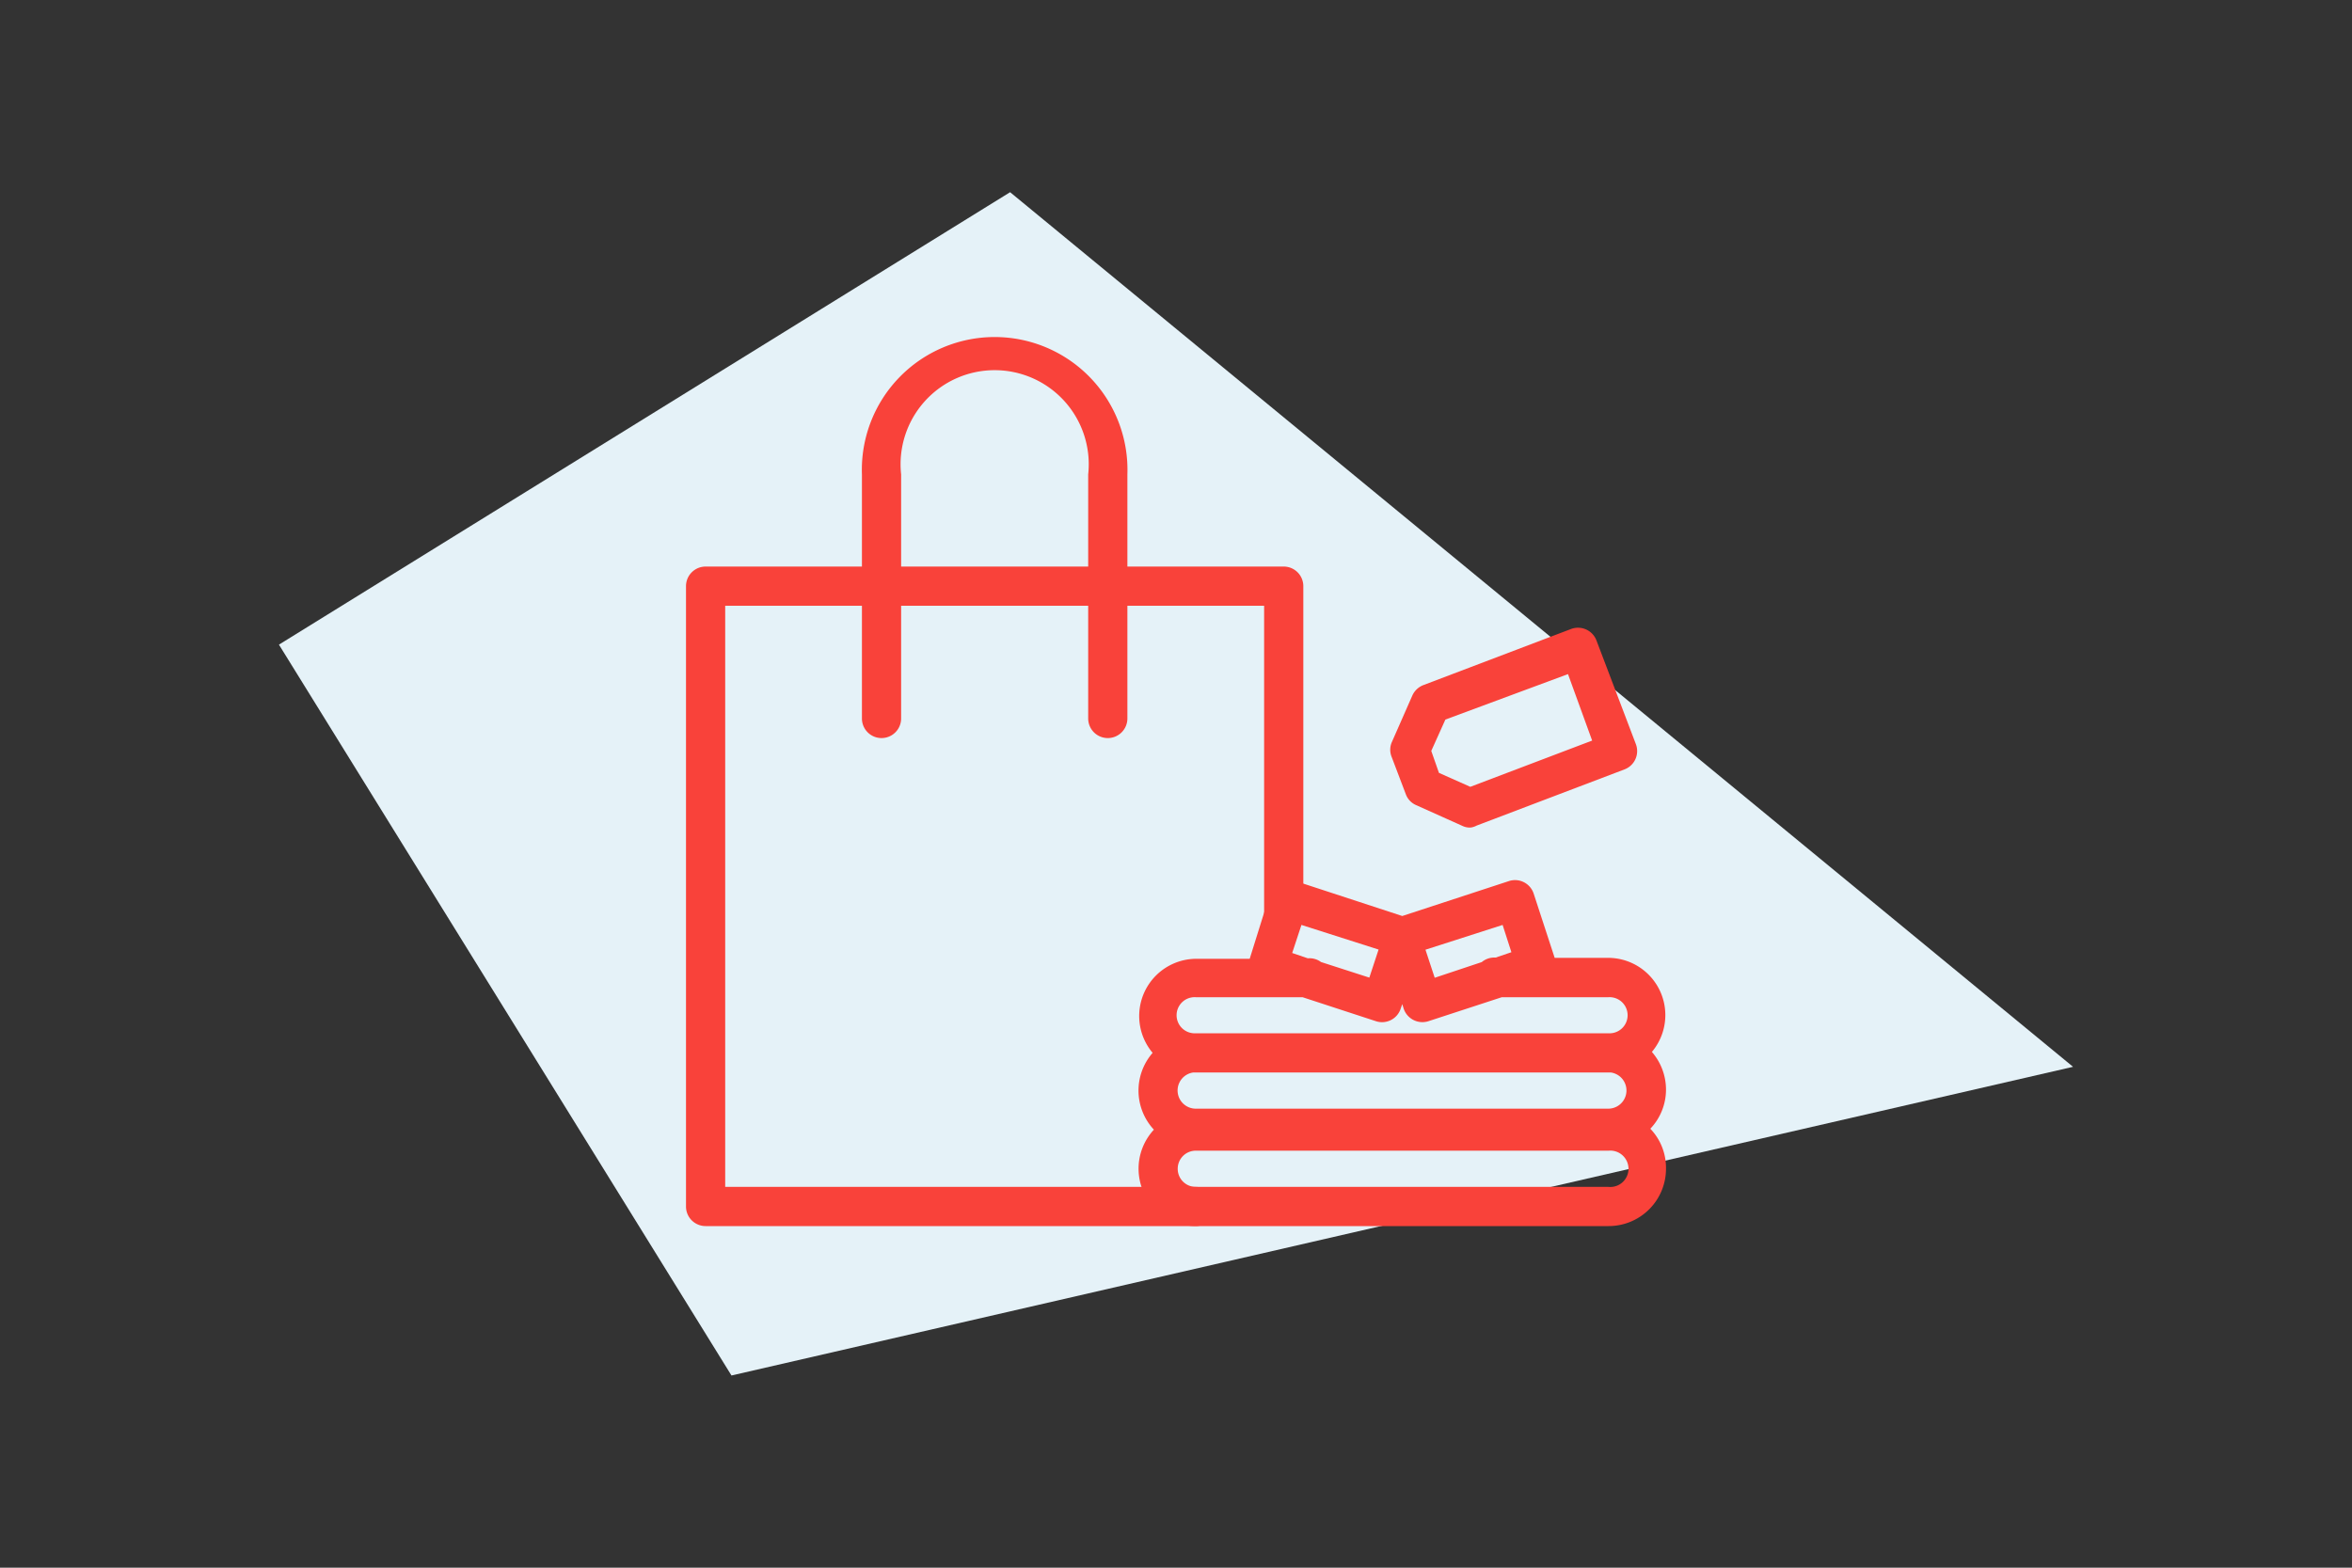
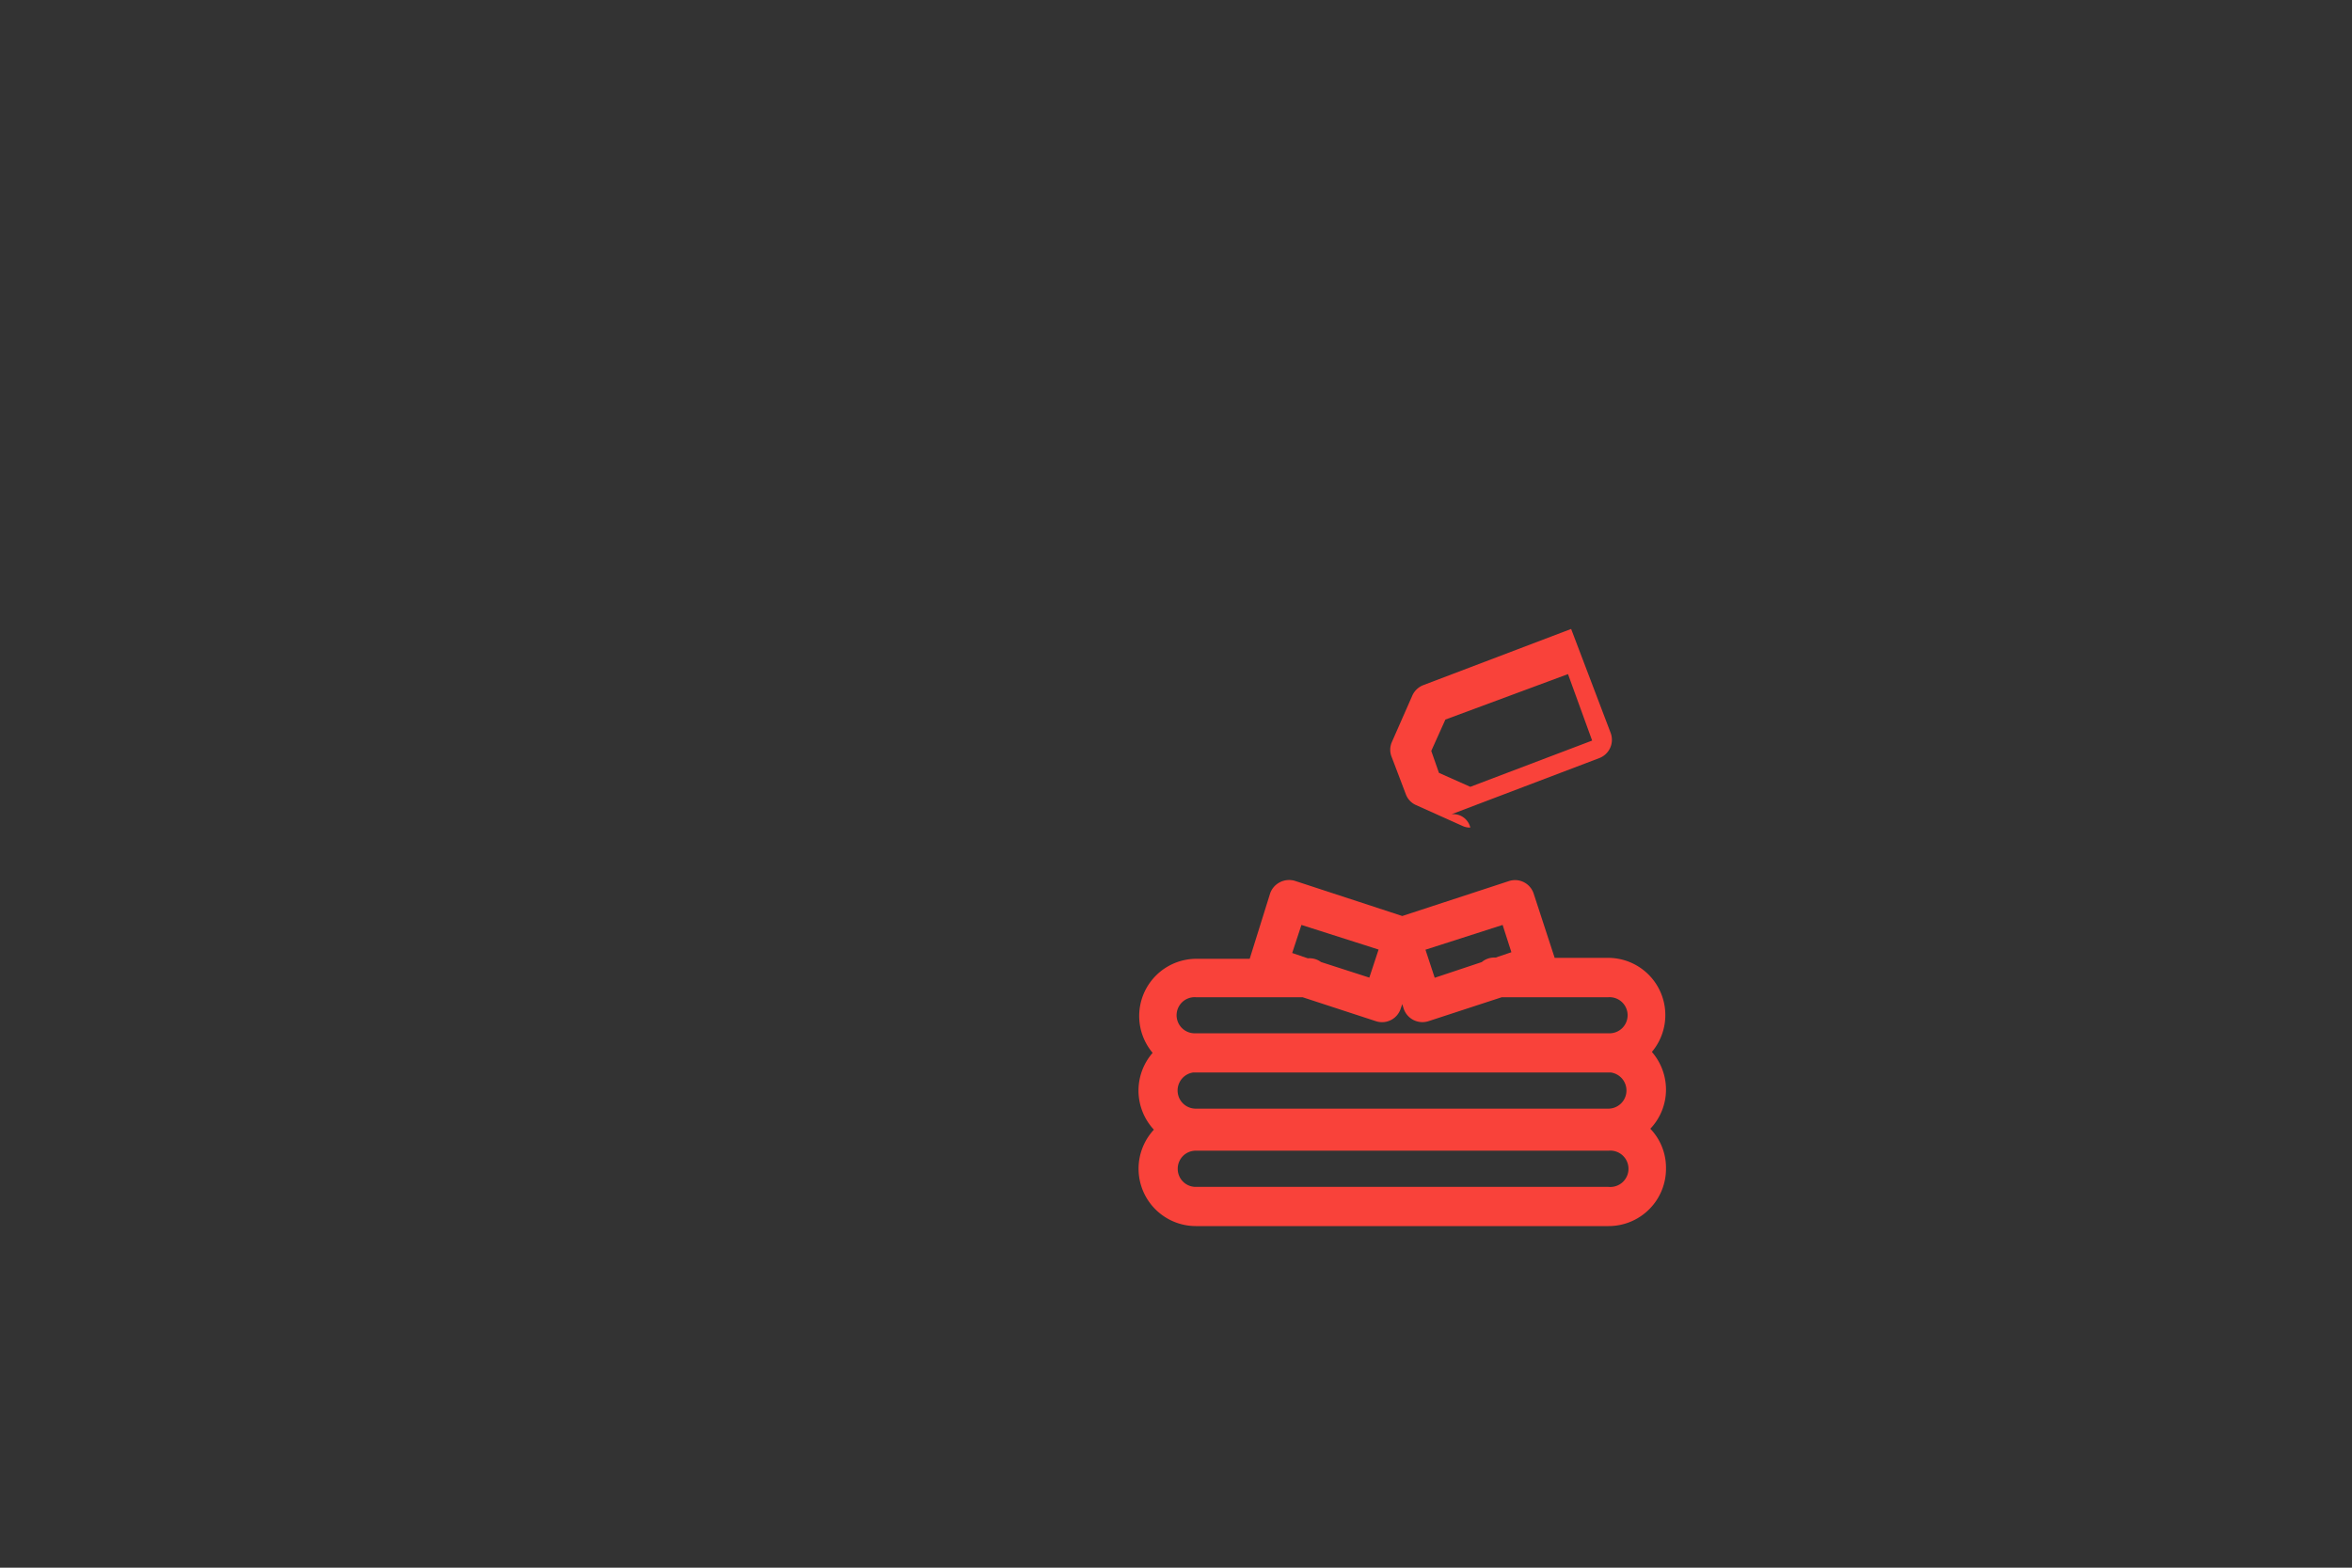
<svg xmlns="http://www.w3.org/2000/svg" id="Layer_1" data-name="Layer 1" viewBox="0 0 150 100">
  <rect x="0" y="0" width="150" height="100" fill="#333333" stroke="none" />
  <defs>
    <style>.cls-1{fill:#e5f2f8;}.cls-2{fill:#f9423a;}</style>
  </defs>
-   <polygon class="cls-1" points="46.65 87.74 17.79 41.12 64.42 12.26 132.21 68.05 46.65 87.74" />
-   <path class="cls-2" d="M76.26,78.21H45A1.25,1.25,0,0,1,43.75,77V37.39A1.25,1.25,0,0,1,45,36.14H81.87a1.25,1.25,0,0,1,1.25,1.25v21a1.25,1.25,0,1,1-2.5,0V38.64H46.25V75.71h30a1.25,1.25,0,0,1,0,2.5Z" />
-   <path class="cls-2" d="M70.65,47.08a1.25,1.25,0,0,1-1.25-1.25V30.26a6,6,0,1,0-11.93,0V45.83a1.25,1.25,0,0,1-2.5,0V30.26a8.47,8.47,0,1,1,16.93,0V45.83A1.25,1.25,0,0,1,70.65,47.08Z" />
  <path class="cls-2" d="M102.59,78.21H76.26a3.66,3.66,0,0,1-2.67-6.15,3.66,3.66,0,0,1-.08-4.9,3.65,3.65,0,0,1,2.75-6H79.7L81,57a1.26,1.26,0,0,1,.62-.72,1.28,1.28,0,0,1,1-.08l6.81,2.23,6.81-2.23a1.25,1.25,0,0,1,1.57.8l1.34,4.1h3.44a3.65,3.65,0,0,1,2.76,6,3.67,3.67,0,0,1,.9,2.4,3.62,3.62,0,0,1-1,2.5,3.59,3.59,0,0,1,1,2.49A3.66,3.66,0,0,1,102.59,78.21ZM75.11,74.55a1.15,1.15,0,0,0,1.15,1.16h26.33a1.16,1.16,0,1,0,0-2.31H76.26A1.15,1.15,0,0,0,75.11,74.55Zm1-6.14a1.16,1.16,0,0,0,.14,2.31h26.33a1.16,1.16,0,0,0,.14-2.31H76.12Zm.14-2.5h26.47a1.15,1.15,0,0,0-.14-2.3h-6.8L91.1,65.14a1.26,1.26,0,0,1-1.58-.8l-.09-.29-.1.29a1.25,1.25,0,0,1-1.58.8l-4.68-1.53H76.26a1.15,1.15,0,0,0-.14,2.3Zm14.66-5.33.59,1.79,3-1a1.24,1.24,0,0,1,.8-.29h.09l1-.34L95.83,59Zm-6.68.78,3.1,1,.59-1.79L83,59l-.59,1.79,1,.34A1.23,1.23,0,0,1,84.24,61.36Z" />
-   <path class="cls-2" d="M93.77,52.79a1.12,1.12,0,0,1-.51-.11l-2.94-1.32a1.21,1.21,0,0,1-.66-.69l-.9-2.37a1.21,1.21,0,0,1,0-.95l1.32-3a1.27,1.27,0,0,1,.7-.65l9.42-3.58a1.26,1.26,0,0,1,1.61.72l2.52,6.63a1.25,1.25,0,0,1-.73,1.61l-9.42,3.58A1.11,1.11,0,0,1,93.77,52.79Zm-2-3.49,2,.89,7.77-2.95L100,43,92.18,45.9l-.9,2Z" />
+   <path class="cls-2" d="M93.77,52.79a1.12,1.12,0,0,1-.51-.11l-2.94-1.32a1.21,1.21,0,0,1-.66-.69l-.9-2.37a1.21,1.21,0,0,1,0-.95l1.32-3a1.27,1.27,0,0,1,.7-.65l9.42-3.58l2.52,6.63a1.25,1.25,0,0,1-.73,1.61l-9.42,3.58A1.11,1.11,0,0,1,93.77,52.79Zm-2-3.49,2,.89,7.77-2.95L100,43,92.18,45.9l-.9,2Z" />
</svg>